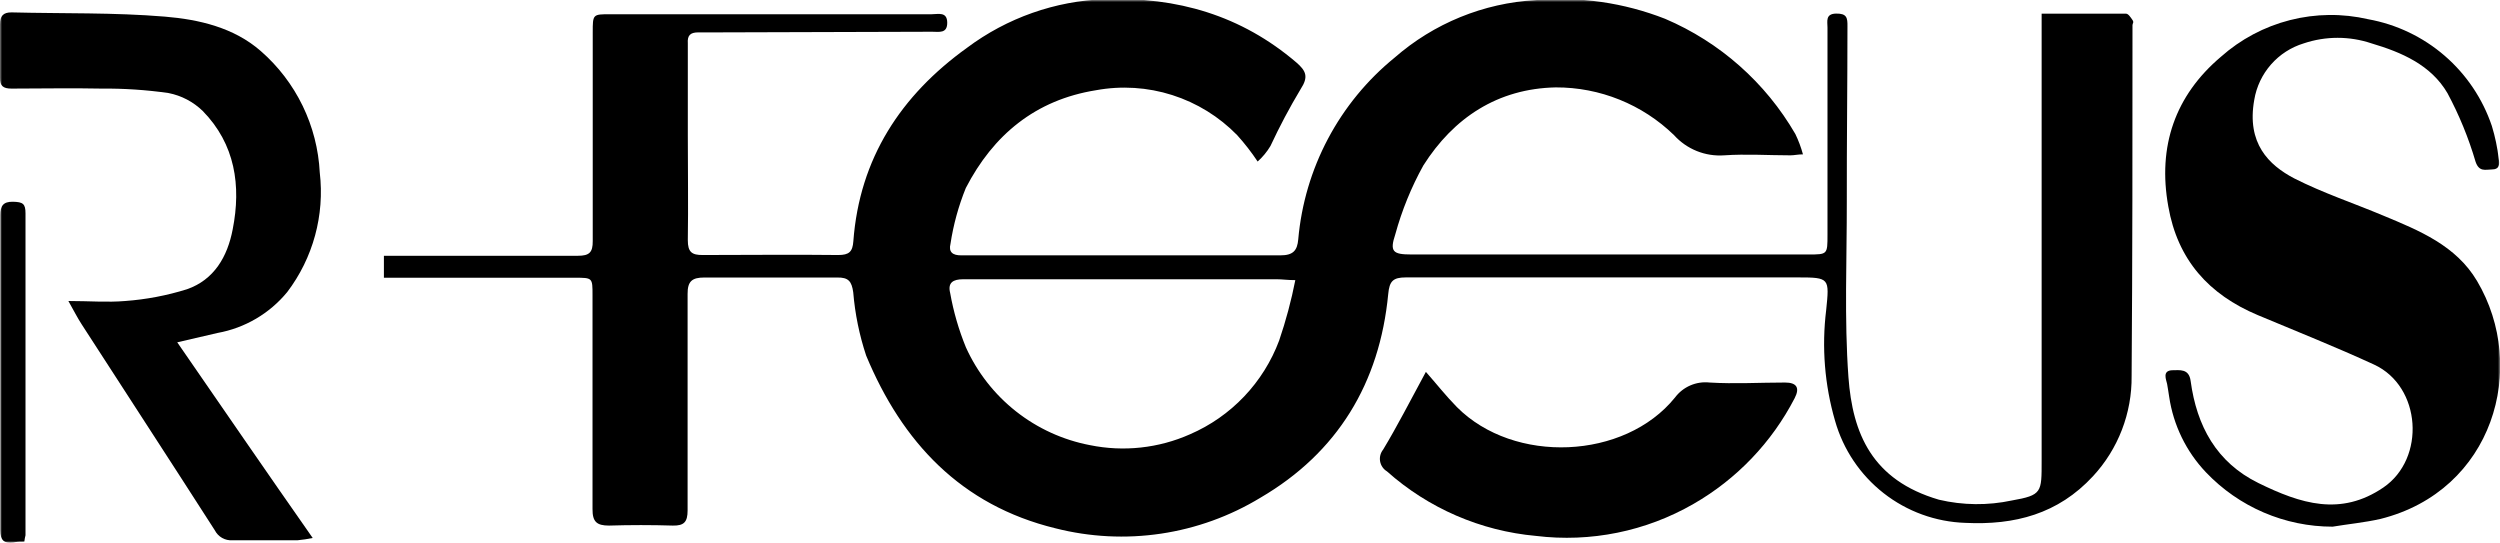
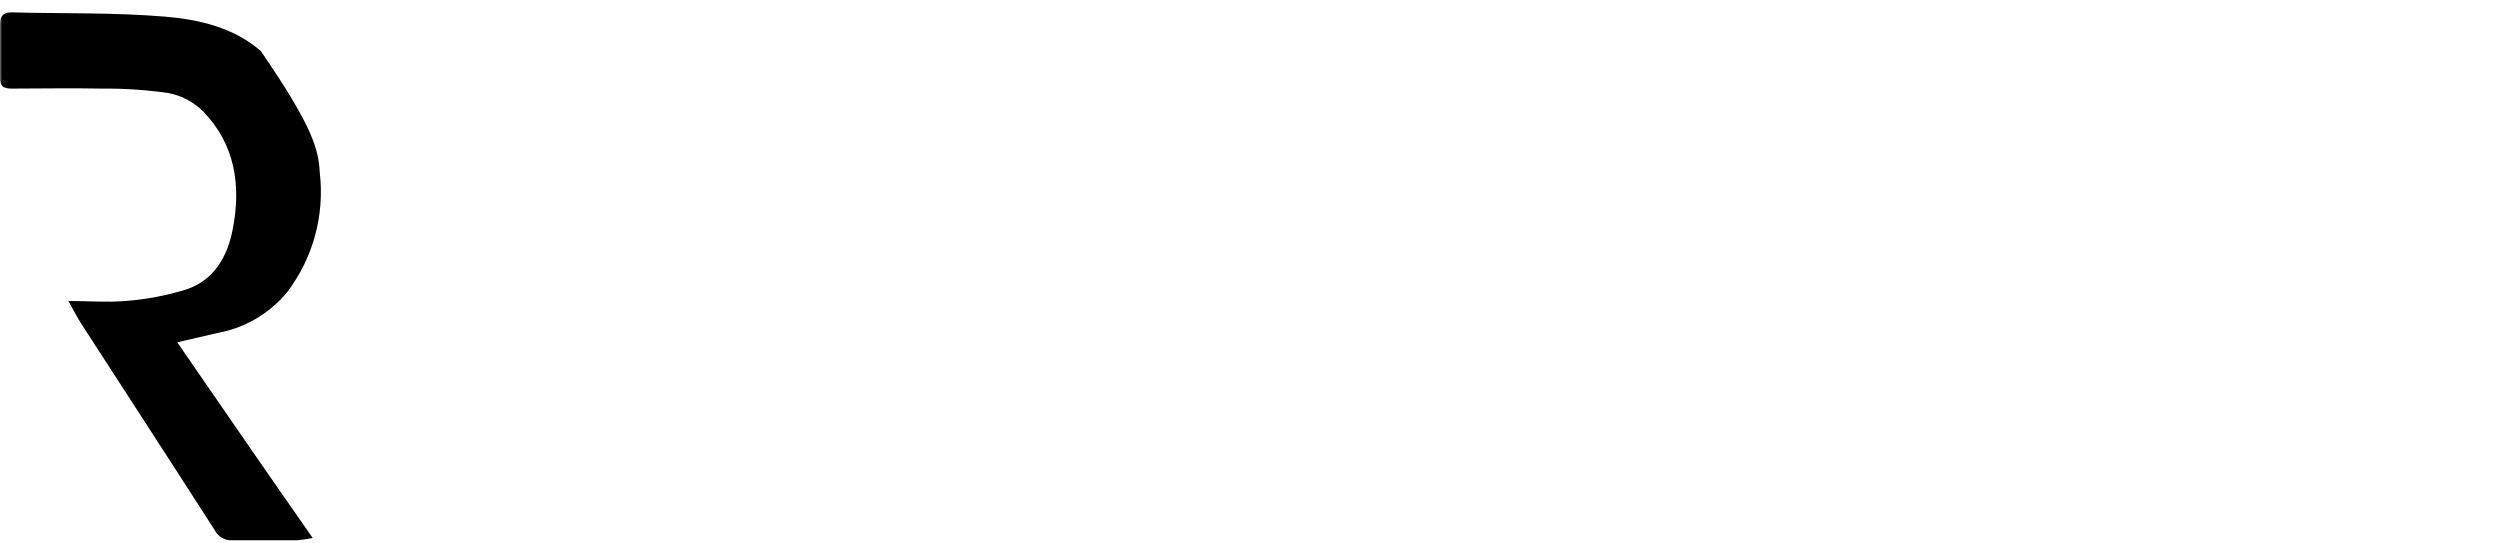
<svg xmlns="http://www.w3.org/2000/svg" width="608" height="132" viewBox="0 0 608 132" fill="none">
  <g clip-path="url(#clip0_64_528)">
    <mask id="mask0_64_528" style="mask-type:luminance" maskUnits="userSpaceOnUse" x="0" y="0" width="608" height="132">
      <path d="M608 0H0V132H608V0Z" fill="white" />
    </mask>
    <g mask="url(#mask0_64_528)">
-       <path d="M93.366 67.916V62.205H97.167C111.632 62.205 126.203 62.205 140.537 62.205C143.335 62.205 144.18 61.386 144.153 58.61C144.153 41.69 144.153 24.797 144.153 7.877C144.153 3.462 144.153 3.462 148.403 3.462H226.617C228.175 3.462 230.339 2.775 230.366 5.498C230.392 8.221 228.36 7.719 226.697 7.719L173.903 7.877C172.53 7.877 171.263 7.877 169.785 7.877C167.831 7.877 167.145 8.67 167.277 10.521C167.277 18.029 167.277 25.537 167.277 33.045C167.277 41.505 167.409 49.965 167.277 58.425C167.277 61.28 168.227 62.047 170.92 62.02C181.901 62.02 192.882 61.888 203.863 62.02C206.503 62.02 207.348 61.227 207.532 58.689C209.037 38.465 219.147 23.158 235.17 11.631C244.904 4.347 256.629 0.214 268.773 -0.212C286.327 -0.768 301.849 3.727 315.285 15.2C317.66 17.262 318.267 18.69 316.314 21.677C313.629 26.155 311.18 30.77 308.976 35.504C308.134 36.915 307.084 38.189 305.861 39.285C304.359 37.022 302.692 34.875 300.872 32.86C296.482 28.365 291.057 25.018 285.074 23.114C279.09 21.21 272.731 20.808 266.556 21.942C251.826 24.295 241.558 32.807 234.88 45.735C233.113 50.094 231.863 54.646 231.158 59.297C230.656 61.307 231.686 62.126 233.797 62.1C239.605 62.1 245.412 62.1 251.219 62.1C271.281 62.1 291.343 62.1 311.404 62.1C314.493 62.1 315.496 60.936 315.733 58.213C316.486 49.655 318.946 41.336 322.968 33.748C326.99 26.159 332.491 19.457 339.147 14.037C348.711 5.674 360.787 0.743 373.463 0.026C384.17 -0.901 394.946 0.655 404.955 4.573C418.259 10.241 429.372 20.073 436.631 32.596C437.398 34.183 438.017 35.838 438.479 37.54C437.265 37.54 436.367 37.778 435.443 37.778C430.164 37.778 424.647 37.407 419.315 37.778C417.043 37.94 414.763 37.581 412.65 36.729C410.537 35.877 408.646 34.554 407.119 32.86C399.409 25.379 389.083 21.214 378.347 21.255C364.251 21.545 353.507 28.63 346.143 40.263C343.217 45.55 340.931 51.168 339.332 56.997C337.933 61.201 338.751 61.888 343.212 61.888H439.825C444.445 61.888 444.445 61.888 444.445 57.103C444.445 40.289 444.445 23.484 444.445 6.688C444.445 5.234 443.89 3.357 446.53 3.304C449.17 3.251 449.328 4.361 449.302 6.397C449.302 20.567 449.117 34.737 449.143 48.908C449.17 63.078 448.51 77.513 449.539 91.709C450.542 105.43 455.267 116.771 471.554 121.53C477.381 122.902 483.439 122.965 489.293 121.715C496.631 120.42 496.526 119.759 496.526 112.119C496.526 77.116 496.526 42.113 496.526 7.111V3.33C503.627 3.33 510.358 3.33 517.062 3.33C517.617 3.33 518.198 4.255 518.62 4.864C519.042 5.472 518.62 5.683 518.62 6.106C518.62 34.552 518.62 62.998 518.409 91.445C518.511 100.476 515.147 109.201 509.012 115.82C500.512 125.02 489.953 127.743 477.969 127.161C470.747 126.922 463.787 124.391 458.094 119.934C452.401 115.477 448.268 109.324 446.292 102.363C443.75 93.615 443.013 84.44 444.128 75.397C444.92 67.651 444.973 67.466 437.265 67.466C405.588 67.466 373.701 67.466 341.919 67.466C338.751 67.466 337.907 68.392 337.616 71.511C335.531 93.19 325.289 110.083 306.521 121.054C299.121 125.542 290.904 128.51 282.348 129.785C273.791 131.06 265.067 130.618 256.683 128.483C233.718 122.878 219.411 107.545 210.647 86.475C208.993 81.489 207.939 76.324 207.506 71.088C207.136 68.445 206.371 67.44 203.599 67.493C192.829 67.493 182.059 67.493 171.289 67.493C168.359 67.493 167.198 68.365 167.224 71.485C167.224 89.039 167.224 106.593 167.224 124.147C167.224 126.95 166.353 127.875 163.634 127.822C158.46 127.663 153.287 127.663 148.113 127.822C145.13 127.822 144.074 126.897 144.101 123.804C144.101 106.461 144.101 89.118 144.101 71.776C144.101 67.546 144.101 67.546 139.851 67.546H93.366V67.916ZM315.1 68.127C313.067 68.127 311.827 67.916 310.586 67.916H250.982C245.386 67.916 239.816 67.916 234.22 67.916C231.791 67.916 230.445 68.735 231.078 71.247C231.882 75.777 233.165 80.208 234.906 84.465C237.662 90.564 241.842 95.908 247.093 100.049C252.344 104.19 258.512 107.006 265.078 108.259C273.267 109.933 281.775 109.009 289.416 105.615C294.372 103.471 298.846 100.348 302.57 96.432C306.294 92.517 309.191 87.889 311.087 82.826C312.727 78.021 314.041 73.11 315.021 68.127H315.1Z" fill="black" />
-       <path d="M567.296 128.086C561.535 128.086 555.834 126.915 550.539 124.642C545.244 122.37 540.465 119.045 536.491 114.868C531.686 109.815 528.561 103.397 527.542 96.494C527.357 95.463 527.252 94.406 527.04 93.375C526.829 92.344 525.8 90.149 528.255 90.044C530.076 90.044 532.373 89.568 532.769 92.687C534.247 103.579 539.025 112.462 549.267 117.485C559.509 122.508 569.249 125.628 579.623 118.569C589.997 111.51 588.888 93.983 577.379 88.669C568.088 84.386 558.558 80.606 549.108 76.64C537.15 71.617 529.601 63.184 527.331 50.203C524.691 35.583 528.994 23.237 540.107 13.826C544.919 9.546 550.684 6.482 556.921 4.89C563.157 3.299 569.684 3.226 575.954 4.678C582.826 5.918 589.239 8.98 594.528 13.546C599.816 18.112 603.784 24.015 606.02 30.64C606.81 33.228 607.367 35.883 607.683 38.571C607.921 39.893 607.947 41.214 605.994 41.214C604.515 41.214 602.932 41.902 602.06 39.337C600.364 33.555 598.073 27.964 595.224 22.656C591.211 15.782 584.058 12.715 576.746 10.547C571.402 8.75 565.618 8.75 560.274 10.547C557.191 11.484 554.429 13.265 552.303 15.689C550.176 18.114 548.768 21.085 548.237 24.268C546.337 34.843 551.748 40.13 557.951 43.382C564.92 46.925 572.417 49.41 579.65 52.45C588.36 56.072 597.283 59.694 602.404 68.312C614.969 89.462 606.31 119.362 578.91 126.209C575.057 127.082 571.097 127.452 567.296 128.086Z" fill="black" />
-       <path d="M43.106 83.251C54.219 99.351 64.936 114.975 76.049 130.837C74.837 131.089 73.613 131.274 72.38 131.392C67.101 131.392 61.822 131.392 56.542 131.392C55.666 131.457 54.789 131.26 54.024 130.827C53.258 130.395 52.638 129.745 52.239 128.96C41.522 112.252 30.673 95.623 19.903 78.941C18.847 77.329 17.976 75.584 16.63 73.204C21.725 73.204 26.133 73.575 30.436 73.204C35.535 72.834 40.575 71.876 45.455 70.349C52.081 68.049 55.328 62.418 56.595 55.756C58.68 45.181 57.202 35.056 49.309 26.993C47.018 24.763 44.129 23.247 40.994 22.631C35.583 21.858 30.121 21.496 24.655 21.547C17.369 21.388 10.084 21.547 2.798 21.547C0.765 21.547 -0.053 20.886 -5.11312e-05 18.903C-5.11312e-05 14.567 -5.11312e-05 10.232 -5.11312e-05 5.896C-5.11312e-05 3.913 0.765 2.988 2.824 3.014C15.257 3.331 27.743 3.014 40.123 4.045C48.386 4.733 56.885 6.689 63.432 12.426C67.679 16.131 71.138 20.655 73.601 25.729C76.063 30.803 77.48 36.322 77.765 41.956C78.988 52.311 76.148 62.737 69.846 71.037C65.553 76.257 59.546 79.781 52.899 80.977L43.106 83.251Z" fill="black" />
-       <path d="M346.776 90.441C349.416 93.429 351.712 96.363 354.326 99.007C368.21 112.966 395.109 111.829 407.357 96.68C408.322 95.391 409.606 94.376 411.083 93.736C412.56 93.096 414.178 92.853 415.778 93.032C421.875 93.402 427.999 93.032 434.123 93.032C436.948 93.032 437.766 94.301 436.473 96.813C430.908 107.59 422.357 116.531 411.844 122.562C400.261 129.231 386.831 131.958 373.569 130.335C360.111 129.129 347.396 123.624 337.3 114.631C336.866 114.367 336.494 114.013 336.208 113.594C335.922 113.174 335.729 112.698 335.641 112.197C335.554 111.697 335.574 111.183 335.701 110.691C335.827 110.199 336.057 109.74 336.376 109.344C339.807 103.66 342.922 97.553 346.776 90.441Z" fill="black" />
-       <path d="M5.913 131.735C4.857 131.735 4.012 131.735 3.273 131.946C1.029 132.211 0.079 131.47 0.079 128.985C0.079 103.43 0.079 77.874 0.079 52.318C0.079 50.124 0.739 49.013 3.168 49.066C5.596 49.119 6.203 49.569 6.203 51.895C6.203 77.988 6.203 104.082 6.203 130.175C6.098 130.572 5.992 131.1 5.913 131.735Z" fill="black" />
+       <path d="M43.106 83.251C54.219 99.351 64.936 114.975 76.049 130.837C74.837 131.089 73.613 131.274 72.38 131.392C67.101 131.392 61.822 131.392 56.542 131.392C55.666 131.457 54.789 131.26 54.024 130.827C53.258 130.395 52.638 129.745 52.239 128.96C41.522 112.252 30.673 95.623 19.903 78.941C18.847 77.329 17.976 75.584 16.63 73.204C21.725 73.204 26.133 73.575 30.436 73.204C35.535 72.834 40.575 71.876 45.455 70.349C52.081 68.049 55.328 62.418 56.595 55.756C58.68 45.181 57.202 35.056 49.309 26.993C47.018 24.763 44.129 23.247 40.994 22.631C35.583 21.858 30.121 21.496 24.655 21.547C17.369 21.388 10.084 21.547 2.798 21.547C0.765 21.547 -0.053 20.886 -5.11312e-05 18.903C-5.11312e-05 14.567 -5.11312e-05 10.232 -5.11312e-05 5.896C-5.11312e-05 3.913 0.765 2.988 2.824 3.014C15.257 3.331 27.743 3.014 40.123 4.045C48.386 4.733 56.885 6.689 63.432 12.426C76.063 30.803 77.48 36.322 77.765 41.956C78.988 52.311 76.148 62.737 69.846 71.037C65.553 76.257 59.546 79.781 52.899 80.977L43.106 83.251Z" fill="black" />
    </g>
  </g>
  <defs>
    <clipPath id="clip0_64_528">
      <rect width="608" height="132" fill="white" />
    </clipPath>
  </defs>
</svg>